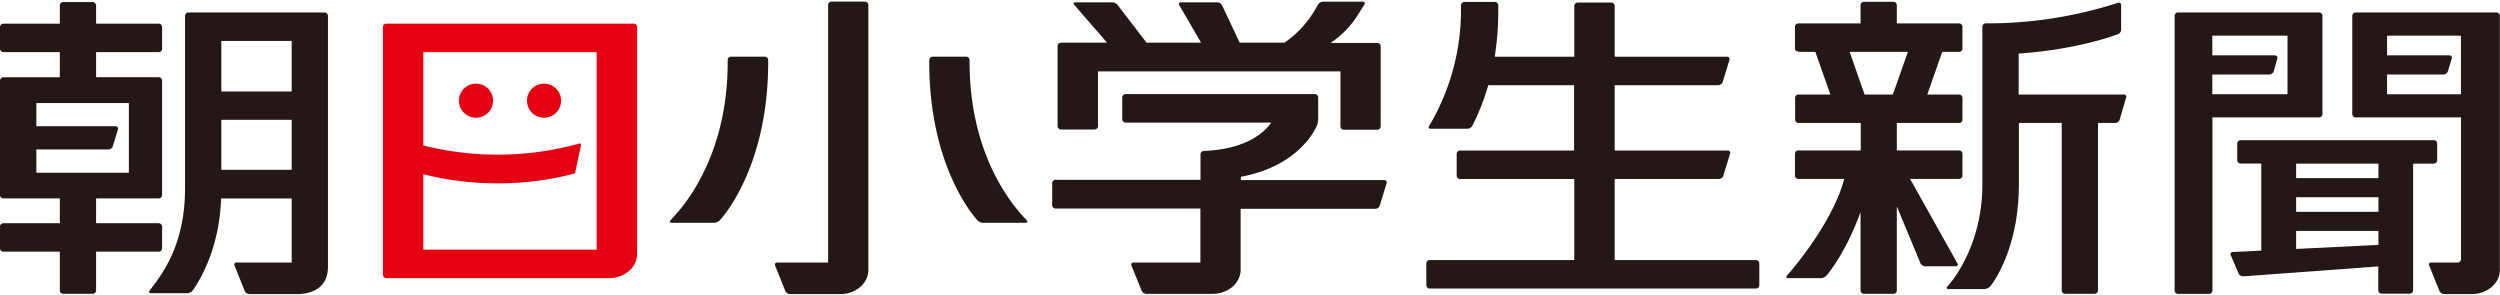
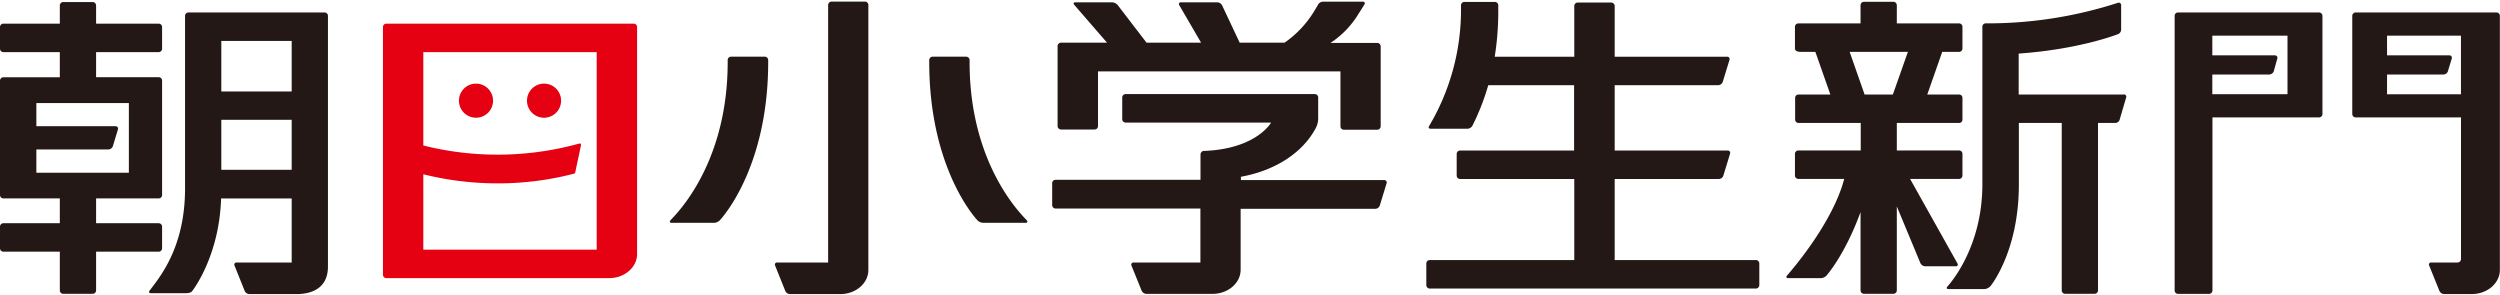
<svg xmlns="http://www.w3.org/2000/svg" id="レイヤー_1" data-name="レイヤー 1" width="550" height="65" viewBox="0 0 550 65">
  <defs>
    <style>.cls-1{fill:#231815;}.cls-2{fill:#e50012;}</style>
  </defs>
  <path class="cls-1" d="M160.83,12.47a.74.74,0,0,0-.74.75v.46c0,23.12-12.06,34.1-12.6,34.8-.22.3-.14.54.27.54h9.36a1.86,1.86,0,0,0,1.21-.53S169,37.45,169,13.67v-.45a.75.75,0,0,0-.75-.75Z" />
  <path class="cls-1" d="M212.56,12.47a.75.75,0,0,1,.75.75v.46c0,23.12,12.05,34.1,12.59,34.8.23.3.15.54-.26.54h-9.36a1.89,1.89,0,0,1-1.22-.53s-10.63-11-10.63-34.82v-.45a.75.75,0,0,1,.75-.75Z" />
  <path class="cls-1" d="M467.11,20.79h-23v-9c13.38-.95,21.53-4.16,21.89-4.29a1.1,1.1,0,0,0,.65-1V1.15a.52.52,0,0,0-.71-.53,93.26,93.26,0,0,1-29.07,4.52.74.74,0,0,0-.75.77V40.57c0,14.25-7.5,22.24-7.72,22.5s-.16.52.26.52h8a2,2,0,0,0,1.39-.83c.34-.48,6.1-7.95,6.1-22.14V27.05h9.43V63.89a.76.76,0,0,0,.75.75h6.48a.76.76,0,0,0,.75-.75V27.05h3.76a1,1,0,0,0,1-.71l1.42-4.84A.52.52,0,0,0,467.11,20.79Z" />
  <path class="cls-1" d="M431,11.41a.74.74,0,0,0,.74-.74V5.89a.74.74,0,0,0-.74-.74H417.3v-4a.76.76,0,0,0-.75-.75h-6.48a.76.76,0,0,0-.75.75v4H395.64a.75.75,0,0,0-.75.74v4.78c0,.41.34.74,1.34.74h3.15l3.3,9.38h-7a.75.75,0,0,0-.75.74v4.78a.75.75,0,0,0,.75.74h13.68V33.1H395.64a.75.75,0,0,0-.75.74v4.78a.75.75,0,0,0,.75.74h10.09c-2.68,10.18-12.45,21.1-12.62,21.3s-.14.53.26.53h7.23a1.82,1.82,0,0,0,1.21-.54c.27-.31,4.19-4.86,7.51-14V63.89a.76.76,0,0,0,.75.75h6.48a.76.76,0,0,0,.75-.75V45.41l5.19,12.48a1.23,1.23,0,0,0,1,.69h6.75a.4.4,0,0,0,.38-.66l-10.4-18.56H431a.74.74,0,0,0,.74-.74V33.84a.74.74,0,0,0-.74-.74H417.3V27.05H431a.74.74,0,0,0,.74-.74V21.53a.74.74,0,0,0-.74-.74h-7l3.29-9.38Zm-14.57,9.38h-6.22l-3.29-9.38h12.82Z" />
-   <path class="cls-1" d="M535.47,30.84H492.94a.76.76,0,0,0-.75.75v3.64a.76.76,0,0,0,.75.75h4.54V55.13l-6.25.31a.49.49,0,0,0-.45.73l1.71,4a1.12,1.12,0,0,0,1,.63l29.73-2.19v5.24a.76.76,0,0,0,.75.75h6.17a.76.76,0,0,0,.75-.75V36h4.54a.76.76,0,0,0,.75-.75V31.59A.76.76,0,0,0,535.47,30.84ZM505.15,36h18.11v3.19H505.15Zm0,7.39h18.11v3.2H505.15Zm0,7.41h18.11v3.07l-18.11.9Z" />
  <path class="cls-1" d="M510.16,2.74h-31a.74.74,0,0,0-.74.74V63.9a.75.75,0,0,0,.74.75H486a.75.75,0,0,0,.74-.75V25.83h23.45a.75.75,0,0,0,.75-.75V3.48A.75.75,0,0,0,510.16,2.74ZM486.71,16.39h12.52a1.08,1.08,0,0,0,1-.72L501,12.9a.53.53,0,0,0-.54-.72H486.71V7.85h16.54V20.72H486.71Z" />
  <path class="cls-1" d="M42.6,44v0S42.61,43.92,42.6,44Z" />
  <path class="cls-1" d="M34.91,11.47a.76.76,0,0,0,.75-.75V5.94a.75.75,0,0,0-.75-.74H21.14v-4a.76.76,0,0,0-.75-.75H13.91a.76.76,0,0,0-.75.75v4H.75A.75.75,0,0,0,0,5.94v4.78a.76.76,0,0,0,.75.75H13.16V17H.75a.76.76,0,0,0-.75.75V42.9a.75.75,0,0,0,.75.75H13.16v5.46H.75a.75.75,0,0,0-.75.74v4.78a.75.75,0,0,0,.75.74H13.16V63.9a.75.75,0,0,0,.75.74h6.48a.75.75,0,0,0,.75-.74V55.37H34.91a.75.75,0,0,0,.75-.74V49.85a.75.75,0,0,0-.75-.74H21.14V43.65H34.91a.75.75,0,0,0,.75-.75V17.73a.76.76,0,0,0-.75-.75H21.14V11.47ZM28.35,22.68V38H8V32.88H23.83a1.08,1.08,0,0,0,1-.72l1.11-3.67a.53.53,0,0,0-.53-.72H8V22.68Z" />
  <path class="cls-1" d="M71.4,2.74H41.46a.75.75,0,0,0-.75.74v38c0,12.93-5.53,19.46-7.84,22.51-.16.22-.1.51.33.51h7.68c.87,0,1.22-.24,1.37-.42s6-7.69,6.39-20.42H64.17V57.75H52.07a.47.47,0,0,0-.47.69L53.83,64a1.2,1.2,0,0,0,1,.7H65.23c2.92,0,6.92-1,6.92-6.06V3.48A.75.75,0,0,0,71.4,2.74ZM64.17,37.36H48.69v-11H64.17Zm0-17.24H48.69V9H64.17Z" />
  <path class="cls-2" d="M104.72,18.4a3.75,3.75,0,1,0,3.75,3.75A3.75,3.75,0,0,0,104.72,18.4Z" />
-   <path class="cls-2" d="M119.69,18.4a3.75,3.75,0,1,0,3.75,3.75A3.75,3.75,0,0,0,119.69,18.4Z" />
+   <path class="cls-2" d="M119.69,18.4a3.75,3.75,0,1,0,3.75,3.75A3.75,3.75,0,0,0,119.69,18.4" />
  <path class="cls-2" d="M139.42,5.2H85a.75.75,0,0,0-.75.74v54.5a.76.76,0,0,0,.75.75h49c3.4,0,6.16-2.38,6.16-5.31V5.94A.74.74,0,0,0,139.42,5.2Zm-8.15,49.72H93.13V38.34a67.4,67.4,0,0,0,16.37,2h0a66,66,0,0,0,16.73-2.12c.22,0,.3-.2.35-.42.27-1.29,1.2-5.67,1.23-5.81s.08-.53-.47-.38a67.28,67.28,0,0,1-34.21.4V11.47h38.14Z" />
  <path class="cls-1" d="M190.33.35h-7.39a.76.76,0,0,0-.75.75V57.75H171a.47.47,0,0,0-.47.69L172.76,64a1.19,1.19,0,0,0,1,.7h11.12c3.4,0,6.16-2.38,6.16-5.31V1.1A.75.75,0,0,0,190.33.35Z" />
  <path class="cls-1" d="M303,9.44H292.71A20,20,0,0,0,298.9,3c.49-.75,1.26-2,1.26-2,.22-.35.06-.63-.35-.63h-8.74a1.32,1.32,0,0,0-1,.49c-.16.27-.42.74-.86,1.45a22.86,22.86,0,0,1-6.61,7.08h-9.87l-3.86-8.2a1.27,1.27,0,0,0-1.05-.68h-8c-.41,0-.58.29-.37.65l4.79,8.23H252.24l-6.36-8.29a1.76,1.76,0,0,0-1.21-.59h-8.08c-.41,0-.52.25-.25.56l7.21,8.32H233.42a.76.76,0,0,0-.75.75v17.6a.76.76,0,0,0,.75.75h7.4a.75.75,0,0,0,.74-.75V15.71H294.9V27.79a.75.75,0,0,0,.74.75H303a.76.76,0,0,0,.75-.75V10.19A.76.76,0,0,0,303,9.44Z" />
  <path class="cls-1" d="M304.53,39.62H273v-.73h0c8.1-1.48,13.67-5.63,16.33-10.46A4.59,4.59,0,0,0,290,26l0-4.56a.74.74,0,0,0-.74-.74H247.64a.75.75,0,0,0-.75.74v4.78a.76.76,0,0,0,.75.75h32s-3.13,5.68-14.4,6.22l-.38,0a.81.81,0,0,0-.75.8v5.57H232.23a.75.75,0,0,0-.75.74v4.83a.76.76,0,0,0,.75.75h31.86V57.75H249.4a.48.48,0,0,0-.47.7l2.23,5.5a1.2,1.2,0,0,0,1,.7h14.62c3.39,0,6.16-2.38,6.16-5.31V45.94h29.61a1.07,1.07,0,0,0,1-.72l1.5-4.89A.52.52,0,0,0,304.53,39.62Z" />
  <path class="cls-1" d="M386.3,57.21H355.23V39.38h22.9a1.08,1.08,0,0,0,1-.71l1.48-4.84a.53.53,0,0,0-.53-.72H355.23V18.74H378a1.09,1.09,0,0,0,1-.71l1.48-4.84a.52.52,0,0,0-.53-.71H355.23V1.31a.76.76,0,0,0-.75-.75h-7.39a.76.76,0,0,0-.75.75V12.48h-17.5a63.64,63.64,0,0,0,.78-10.11V1.17a.76.76,0,0,0-.75-.75h-6.71a.75.75,0,0,0-.74.75V2.54a50,50,0,0,1-7,25.16c-.23.34-.09.62.33.62h8.18a1.37,1.37,0,0,0,1-.66,51.59,51.59,0,0,0,3.49-8.92h18.88V33.11H321.22a.76.76,0,0,0-.75.75v4.77a.75.75,0,0,0,.75.75h25.12V57.21h-31.8a.76.76,0,0,0-.75.75v4.77a.76.76,0,0,0,.75.75H386.3a.76.76,0,0,0,.75-.75V58A.76.76,0,0,0,386.3,57.21Z" />
  <path class="cls-1" d="M549.25,2.74h-31a.75.75,0,0,0-.75.74v21.6a.75.75,0,0,0,.75.75h23.17V57a.76.76,0,0,1-.75.75h-5.78a.46.46,0,0,0-.46.69L536.67,64a1.2,1.2,0,0,0,1,.69h6.14c3.4,0,6.16-2.38,6.16-5.31V3.48A.75.75,0,0,0,549.25,2.74Zm-7.84,18H525.15V16.39h12.39a1.06,1.06,0,0,0,1-.72l.84-2.77a.53.53,0,0,0-.53-.72H525.15V7.85h16.26Z" />
</svg>